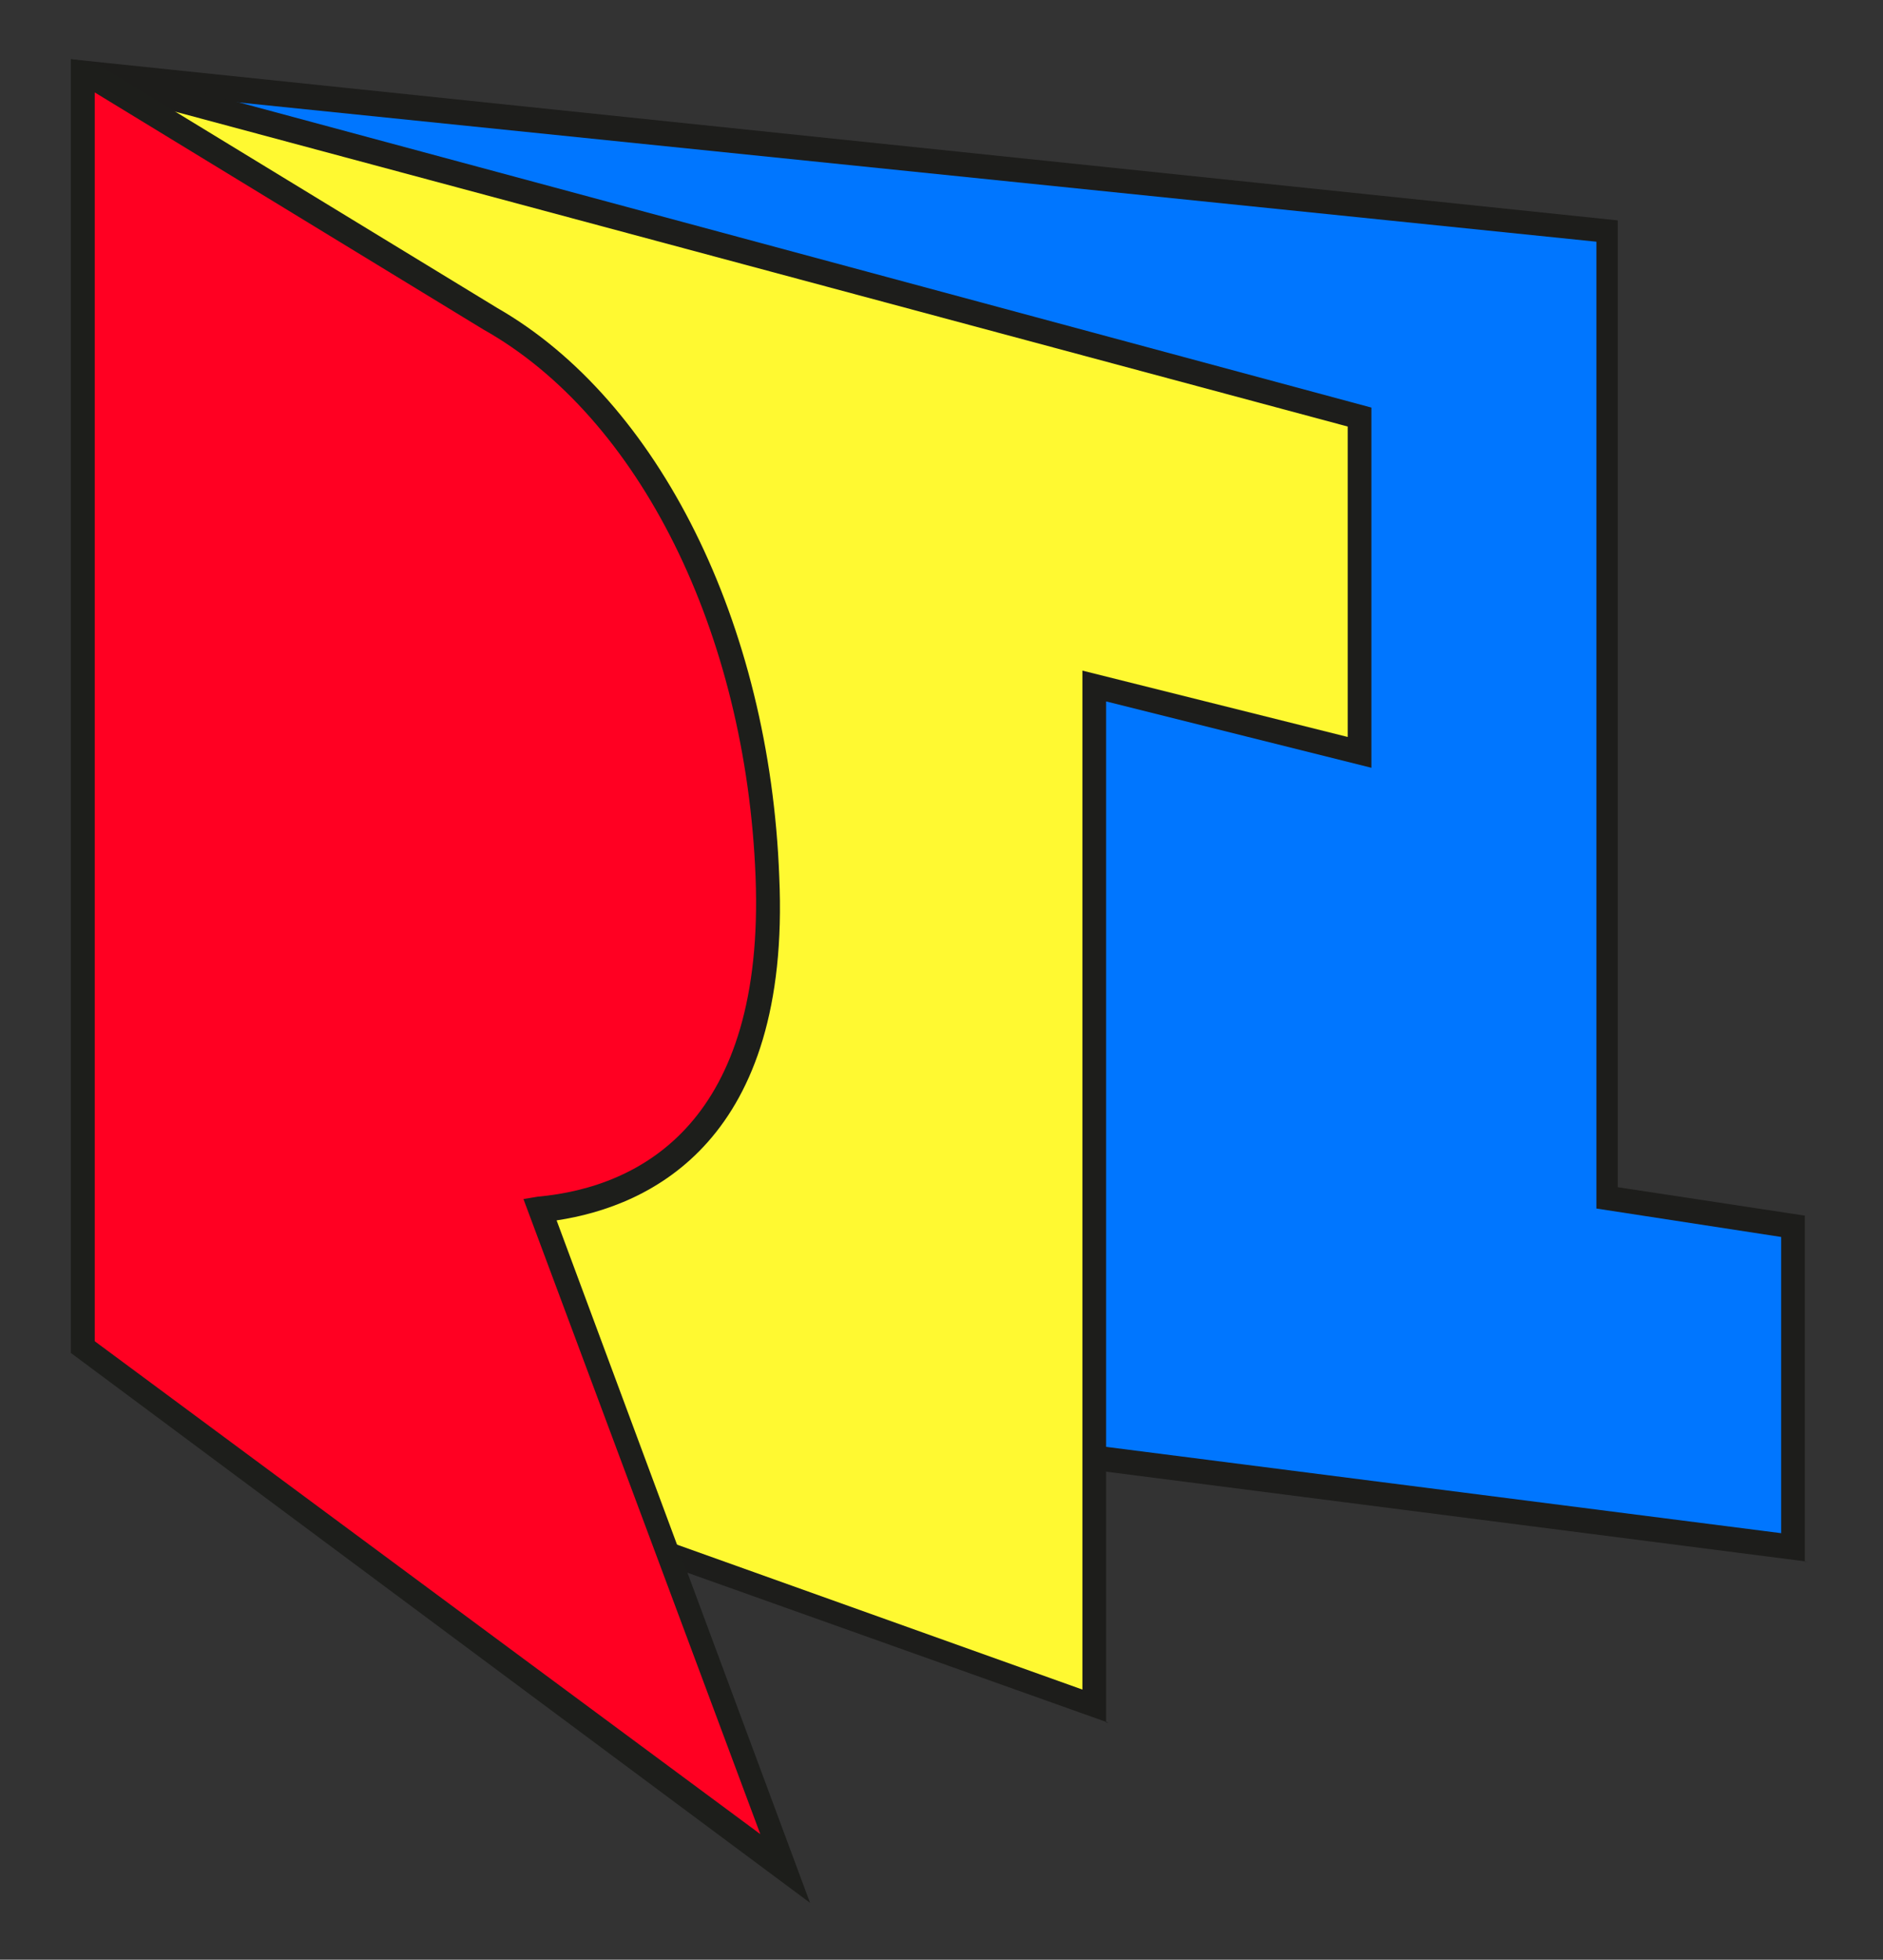
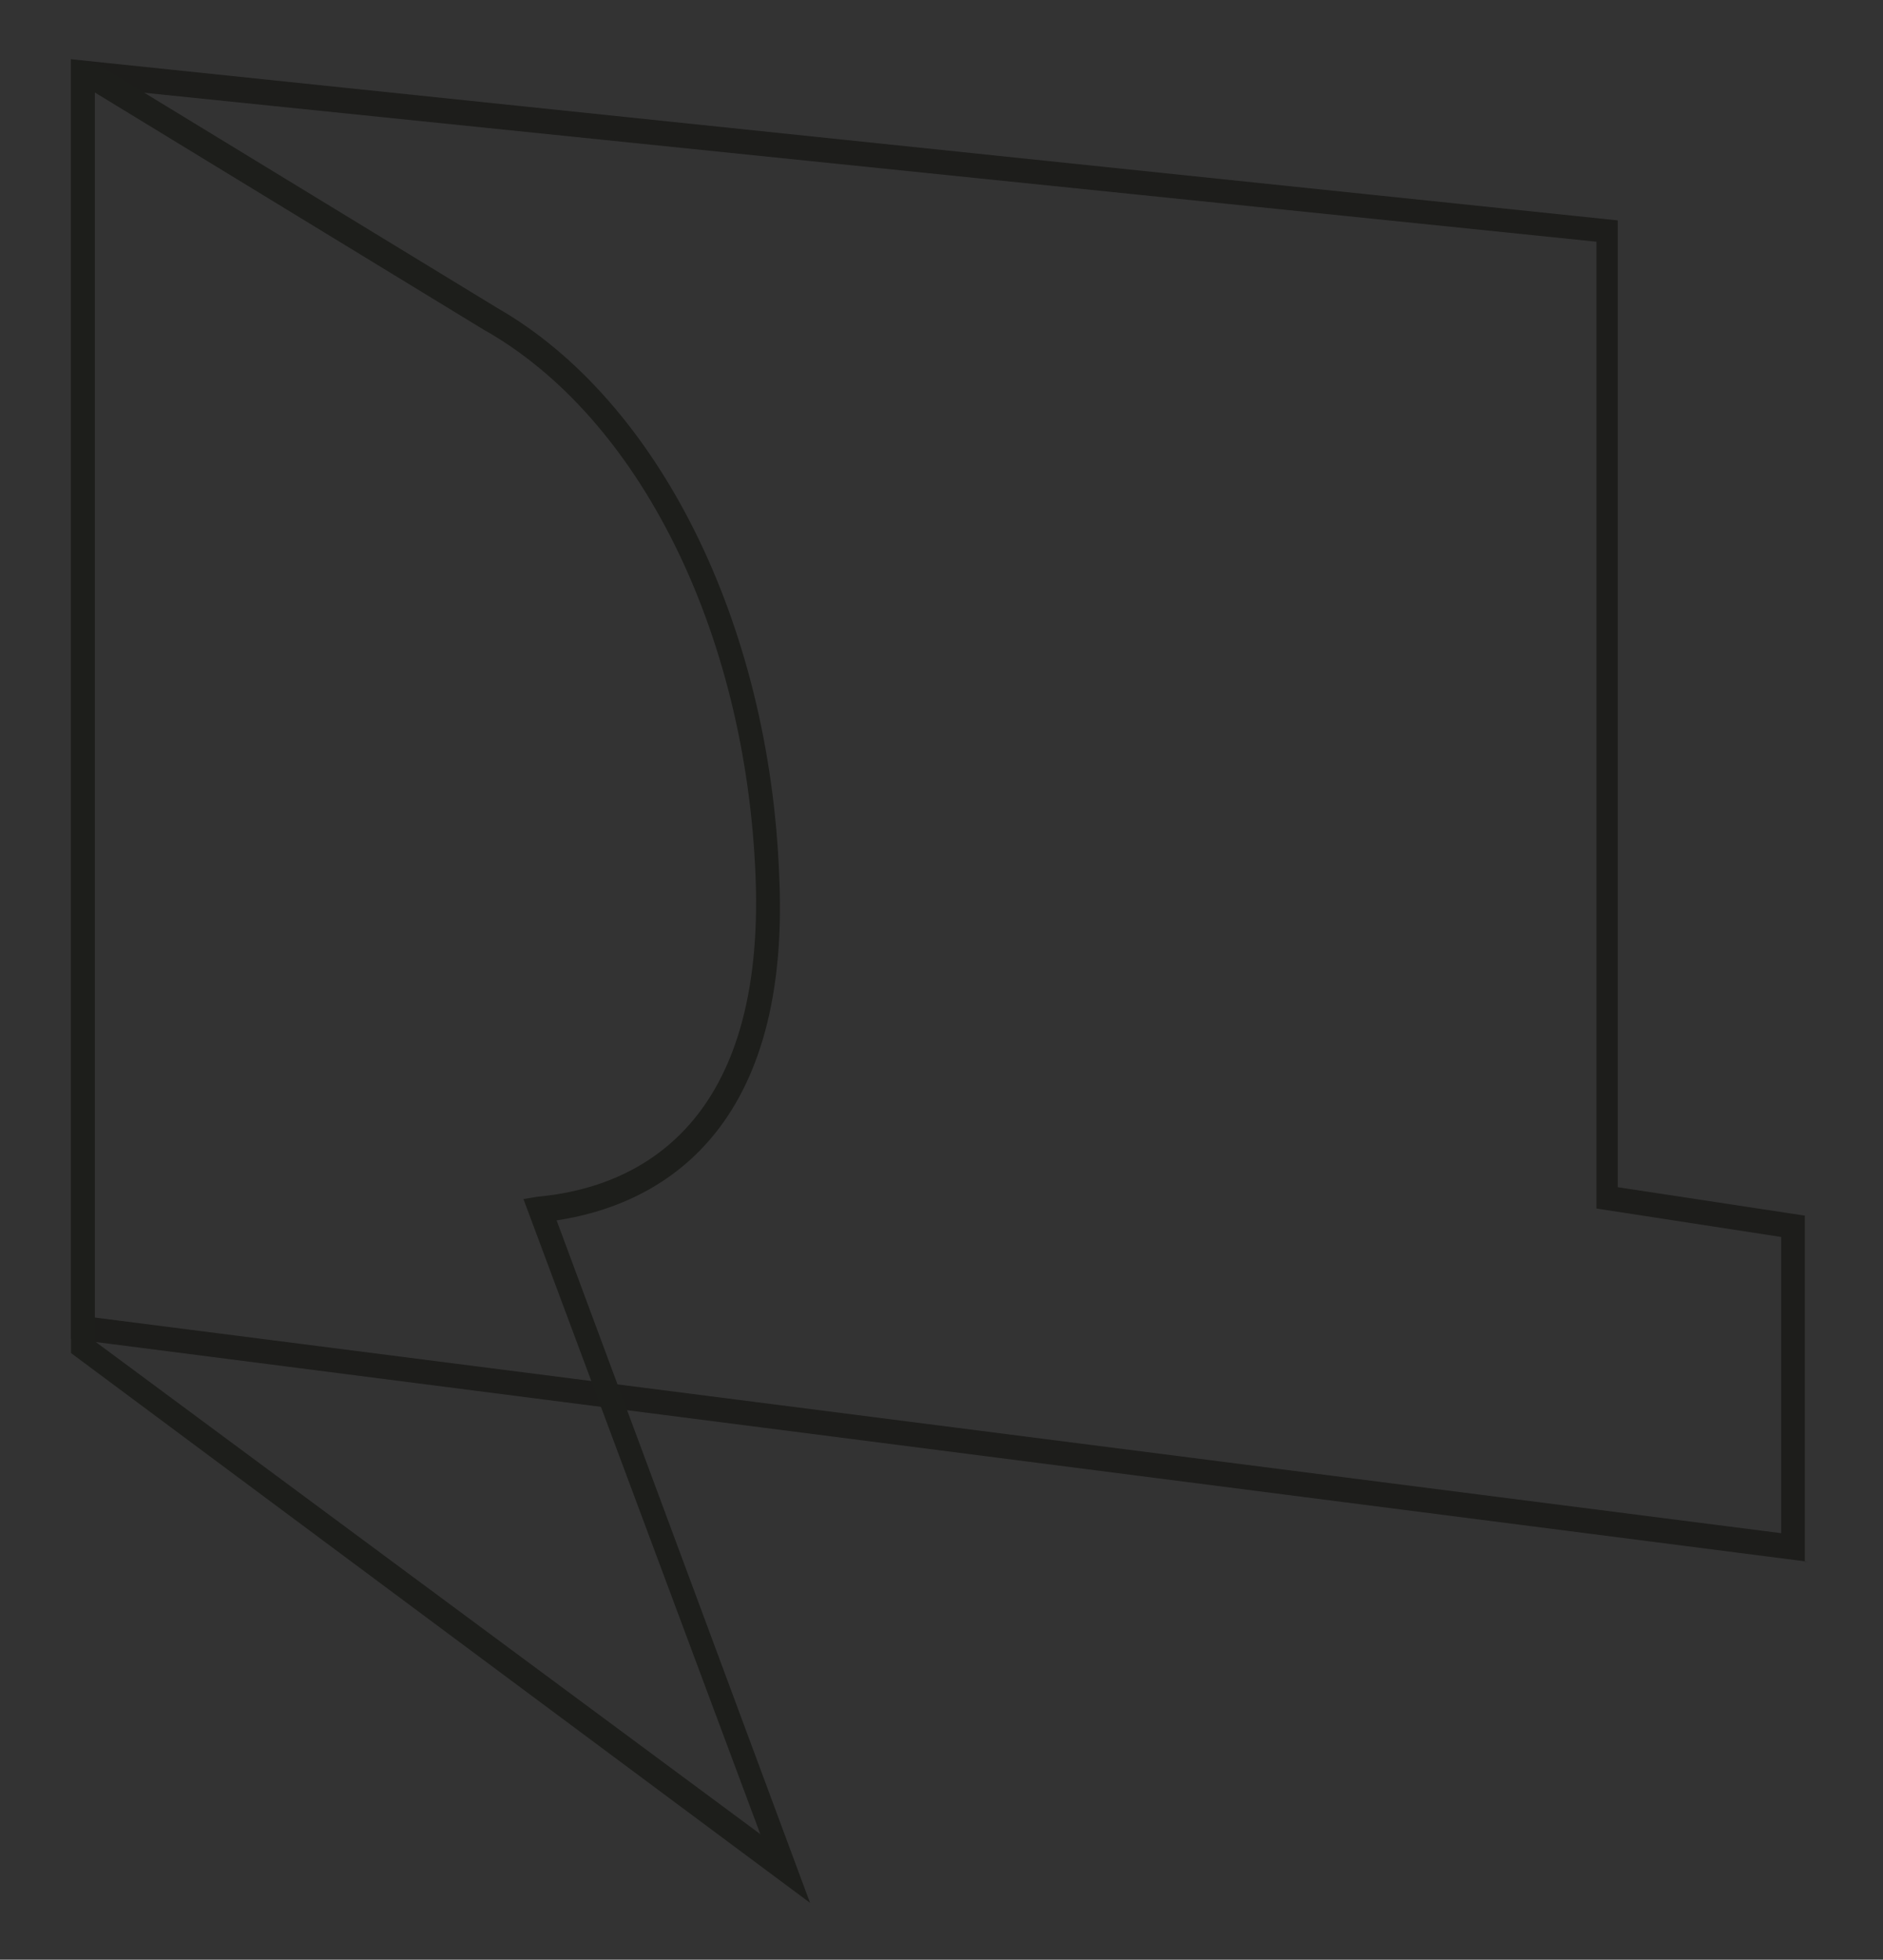
<svg xmlns="http://www.w3.org/2000/svg" version="1.1" x="0px" y="0px" width="79.5px" height="82.7px" viewBox="0 0 79.5 82.7" style="enable-background:new 0 0 79.5 82.7;" xml:space="preserve">
  <rect x="0" y="0" width="79.5" height="82.7" fill="#333333" stroke="none" />
  <style type="text/css">
	.st0{fill:#0076FF;}
	.st1{fill:#1D1D1B;}
	.st2{fill:#FFF931;}
	.st3{fill:#FF0022;}
	.st4{fill:#1D1E1B;}
</style>
  <g id="Ebene_5">
-     <polygon class="st0" points="3.5,3.1 67.9,9.8 67.9,50.6 75.8,51.8 75.8,65.4 3.5,56.1  " />
    <path class="st1" d="M76.3,65.9L3,56.5v-54l65.3,6.8v40.8l7.9,1.2V65.9z M4,55.6l71.2,9.1V52.2L67.4,51V10.2L4,3.7V55.6z" />
  </g>
  <g id="Ebene_4">
-     <path class="st2" d="M57.4,17.7L3.5,3.1v53.6L46.3,72V29l11.2,2.8C57.4,17.7,57.4,17.7,57.4,17.7z" />
-     <path class="st1" d="M46.8,72.7L3,57.1V2.5l0.7,0.1l54.2,14.6v15.2l-11.2-2.8V72.7z M4,56.4l41.7,14.9V28.3l11.2,2.8V18L4,3.8V56.4   z" />
-   </g>
+     </g>
  <g id="Ebene_3">
-     <path class="st3" d="M3.5,56.8V3.1l0.3,0.1l16.8,10.2C27.1,17.1,31.9,26,32.4,37c0.4,10.2-4.6,13.6-9.6,14.1l10.4,27.8L3.5,56.8z" />
    <path class="st4" d="M34.2,80.3L3,57.1V2.5l1.1,0.2L21,13c6.8,3.9,11.5,13.3,11.9,24c0.5,11.1-5.4,13.9-9.4,14.5L34.2,80.3z    M4,56.6l28.1,20.8l-10-26.8l0.6-0.1c4.4-0.4,9.6-3.2,9.2-13.5C31.5,26.7,27,17.6,20.4,13.9L4,3.9V56.6z" />
  </g>
</svg>